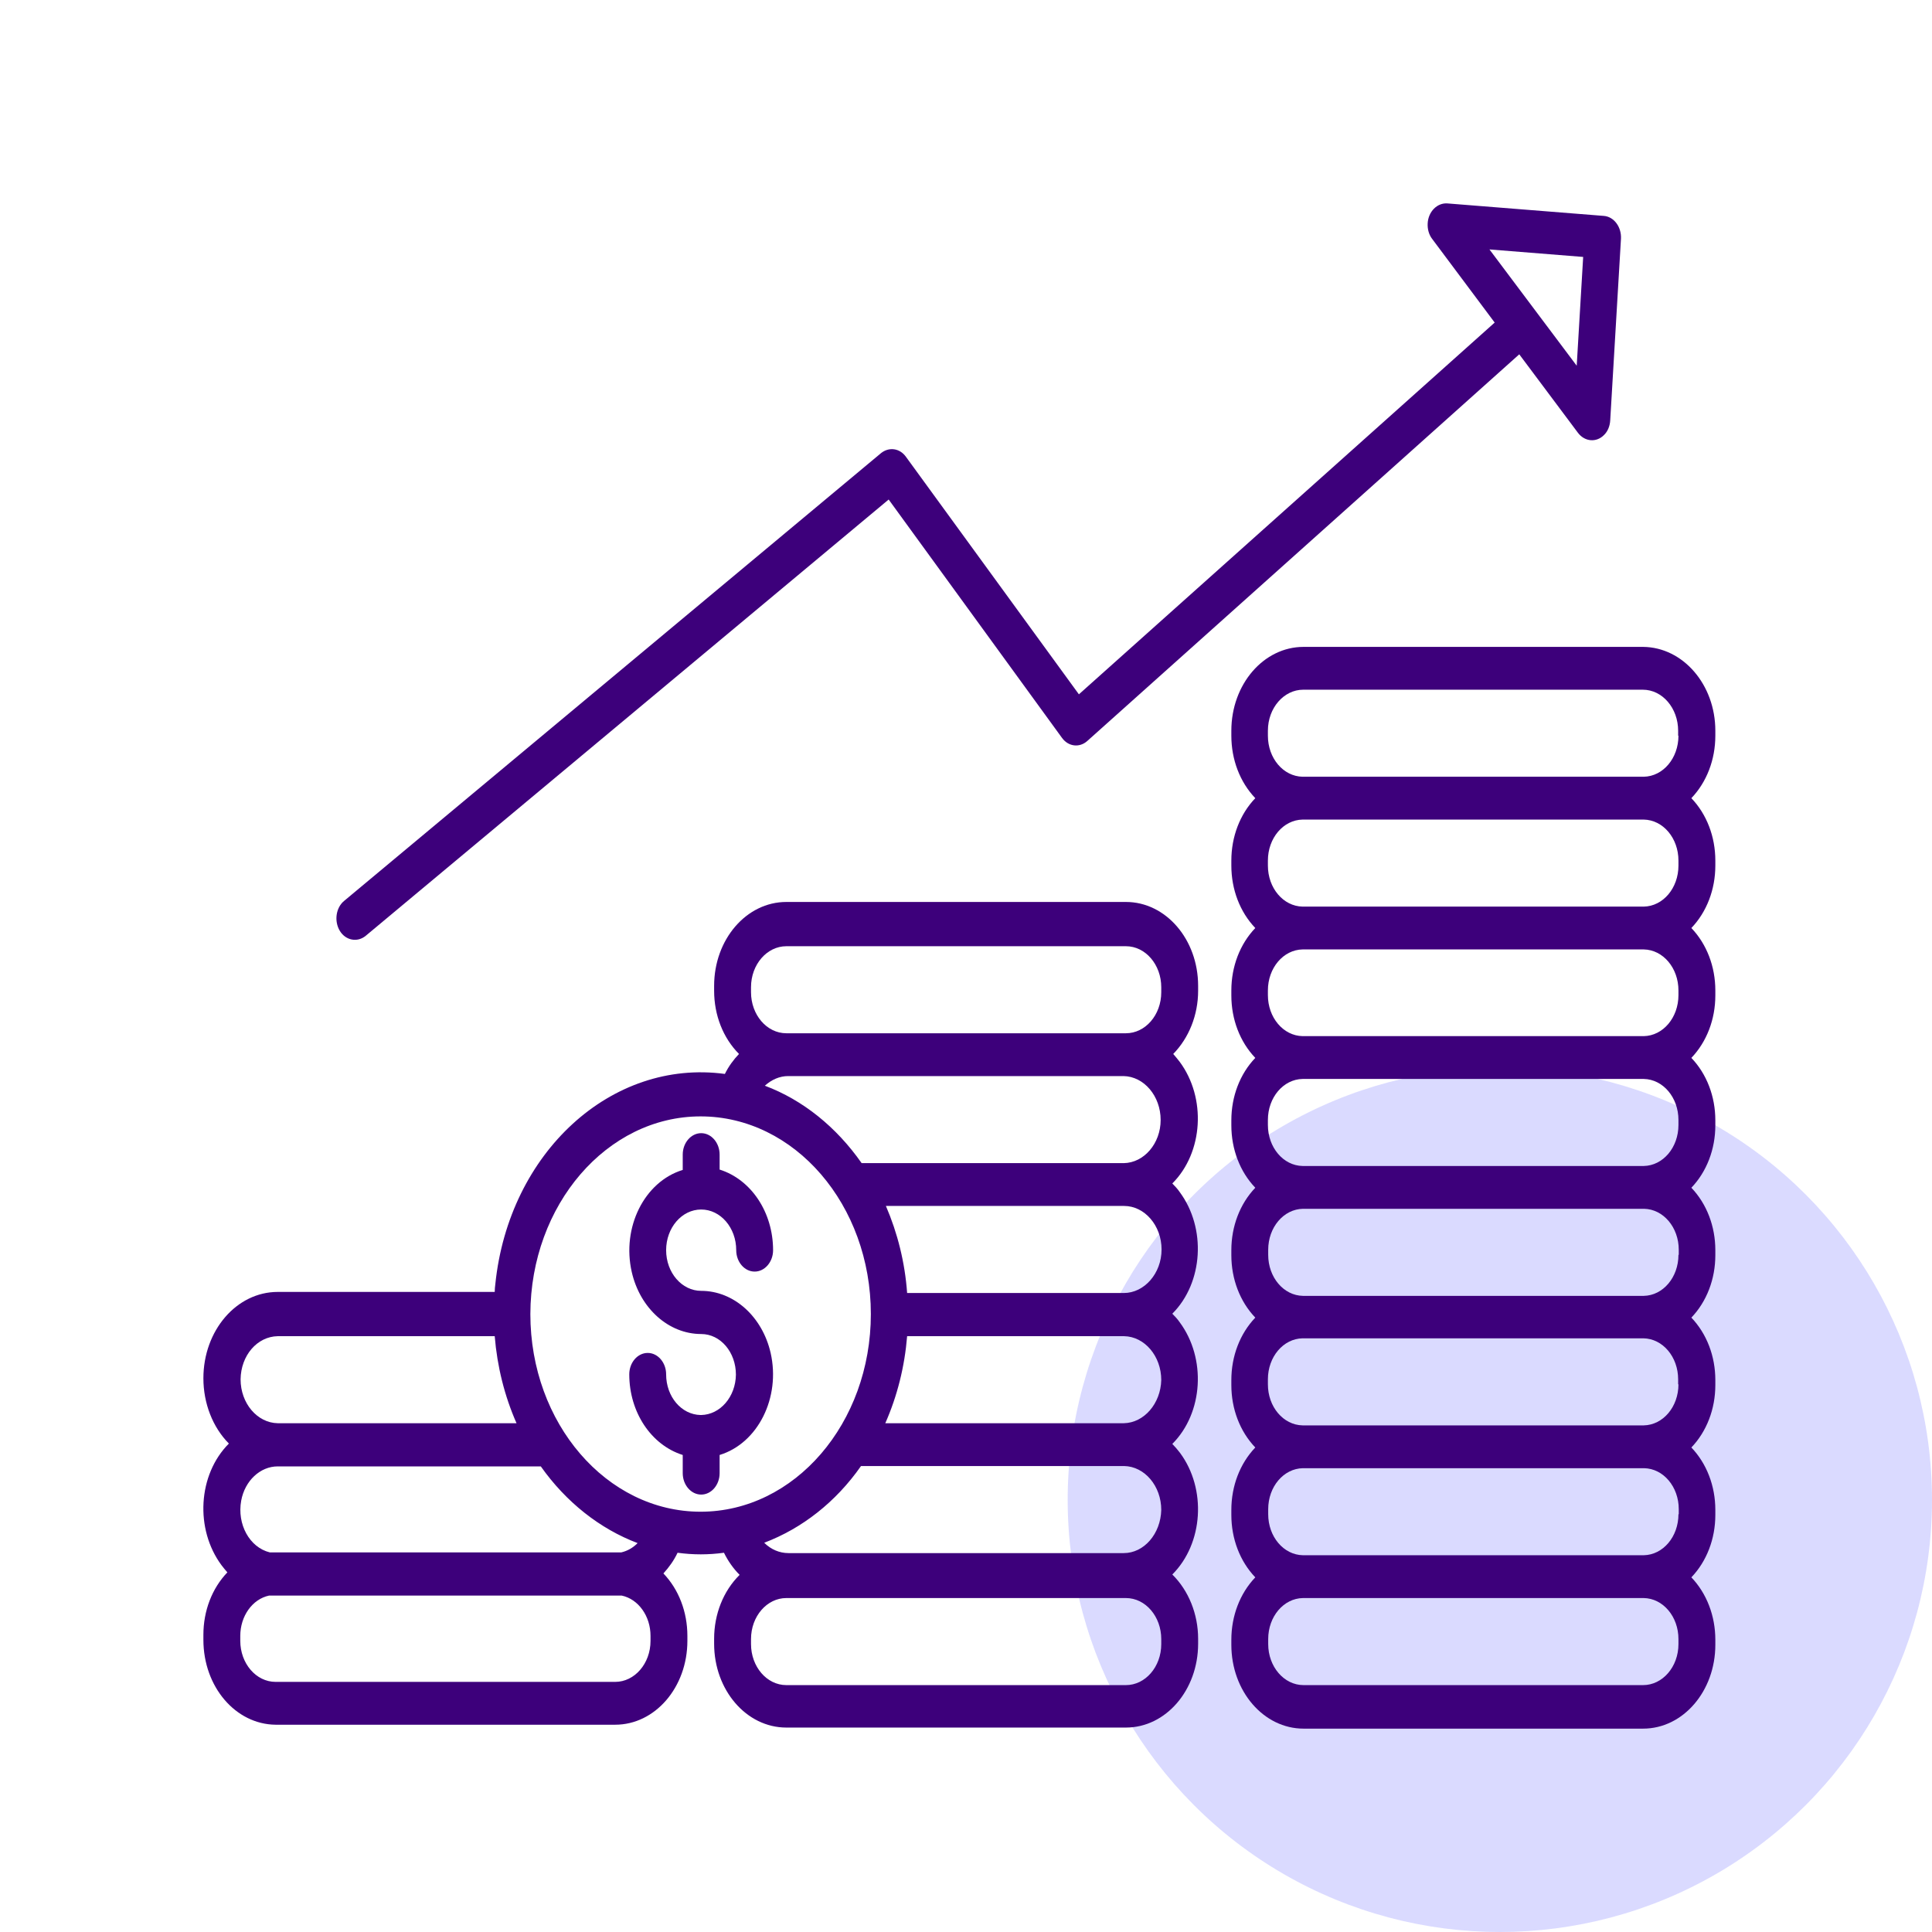
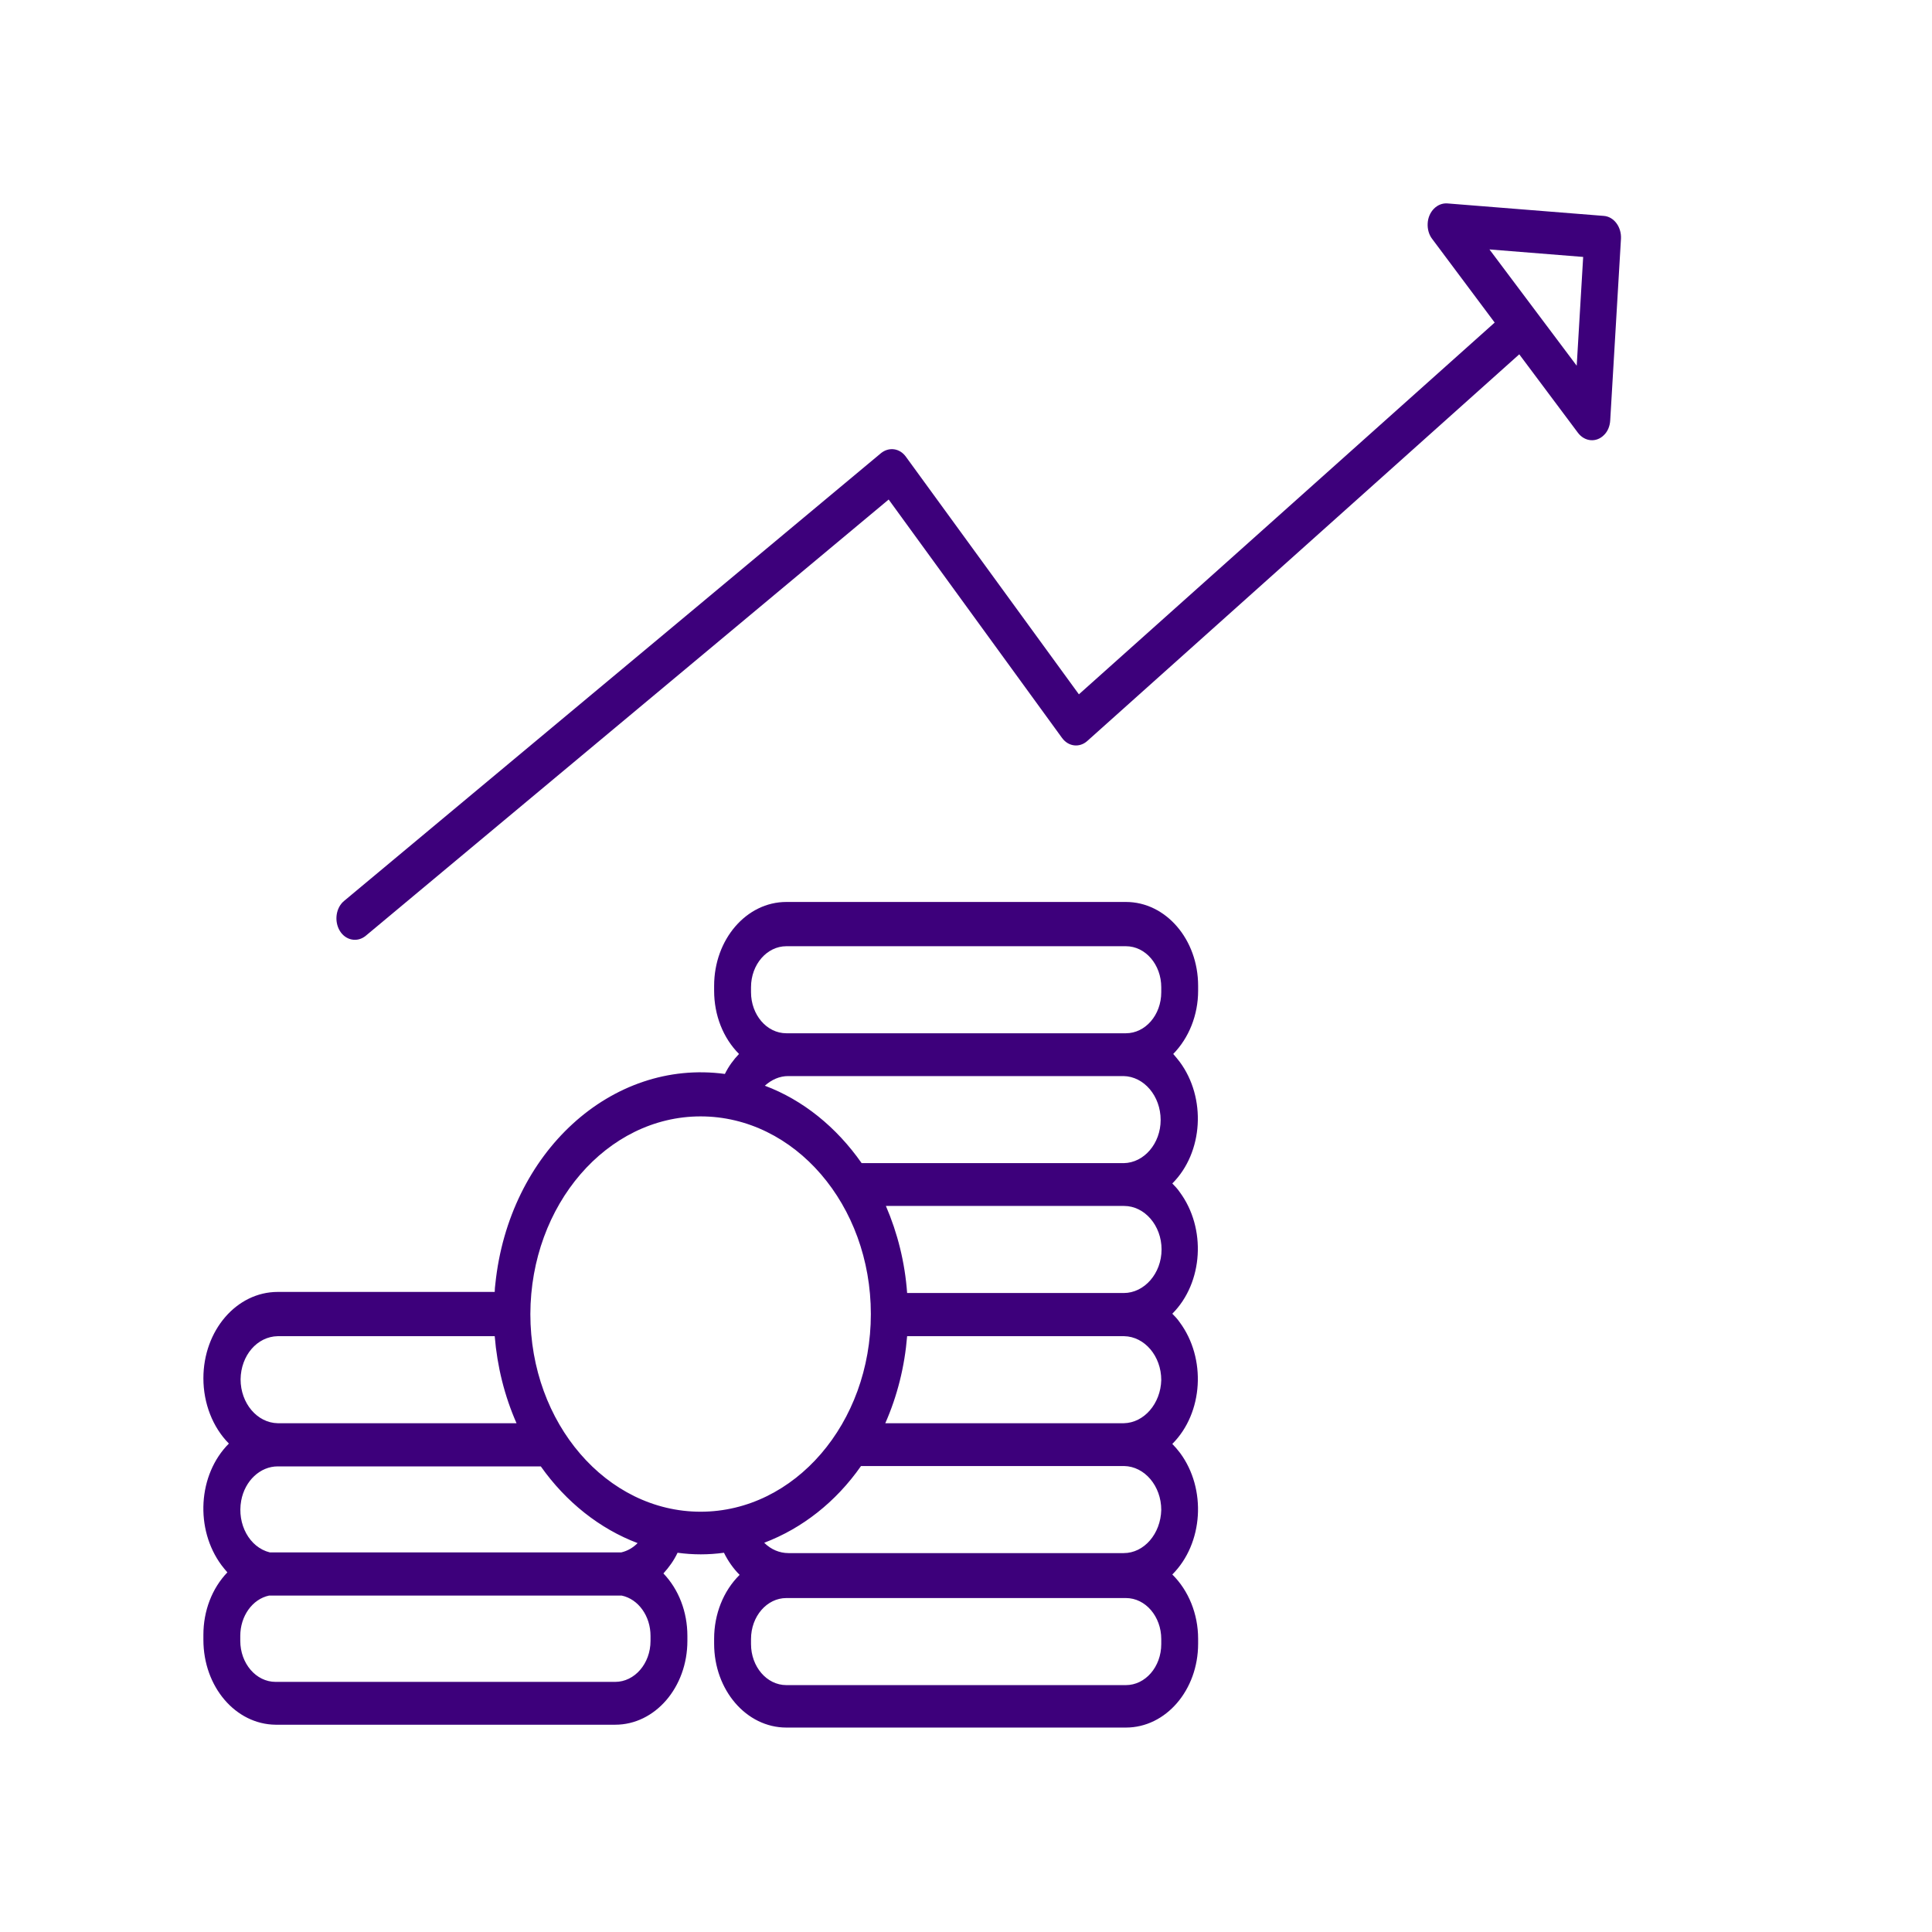
<svg xmlns="http://www.w3.org/2000/svg" width="76" height="76" viewBox="0 0 76 76" fill="none">
-   <circle cx="59" cy="59" r="17" fill="#DADAFF" />
-   <path d="M27.583 55.663H27.57H27.558C26.809 55.649 26.204 54.948 26.204 54.063C26.204 53.6 25.878 53.221 25.479 53.221C25.08 53.221 24.754 53.6 24.754 54.063C24.754 55.551 25.612 56.842 26.857 57.235V57.951C26.857 58.414 27.184 58.793 27.583 58.793C27.982 58.793 28.308 58.414 28.308 57.951V57.235C29.819 56.772 30.713 54.976 30.315 53.221C29.988 51.79 28.864 50.779 27.583 50.779C26.821 50.779 26.204 50.063 26.204 49.179C26.204 48.295 26.821 47.579 27.583 47.579C28.344 47.579 28.961 48.295 28.961 49.179C28.961 49.642 29.287 50.021 29.686 50.021C30.085 50.021 30.411 49.642 30.411 49.179C30.411 47.692 29.553 46.4 28.308 46.008V45.418C28.308 44.955 27.982 44.576 27.583 44.576C27.184 44.576 26.857 44.955 26.857 45.418V46.022C25.346 46.485 24.452 48.281 24.851 50.035C25.177 51.467 26.301 52.477 27.583 52.477C28.344 52.477 28.949 53.193 28.949 54.077C28.936 54.948 28.332 55.649 27.583 55.663Z" fill="#3D007B" />
-   <path d="M64.636 25.447H51.278C49.707 25.447 48.438 26.92 48.438 28.745V28.941C48.438 29.882 48.776 30.766 49.38 31.398C48.776 32.029 48.438 32.913 48.438 33.854V34.05C48.438 34.99 48.776 35.875 49.38 36.506C48.776 37.138 48.438 38.022 48.438 38.962V39.159C48.438 40.099 48.776 40.983 49.38 41.615C48.776 42.246 48.438 43.13 48.438 44.071V44.267C48.438 45.208 48.776 46.092 49.38 46.723C48.776 47.355 48.438 48.239 48.438 49.179V49.376C48.438 50.316 48.776 51.2 49.38 51.832C48.776 52.464 48.438 53.348 48.438 54.288V54.485C48.438 55.425 48.776 56.309 49.38 56.941C48.776 57.572 48.438 58.456 48.438 59.397V59.593C48.438 60.533 48.776 61.418 49.38 62.049C48.776 62.681 48.438 63.565 48.438 64.505V64.702C48.438 66.526 49.707 68 51.278 68H64.636C66.208 68 67.477 66.526 67.477 64.702V64.505C67.477 63.565 67.138 62.681 66.534 62.049C67.138 61.418 67.477 60.533 67.477 59.593V59.397C67.477 58.456 67.138 57.572 66.534 56.941C67.138 56.309 67.477 55.425 67.477 54.485V54.288C67.477 53.348 67.138 52.464 66.534 51.832C67.138 51.2 67.477 50.316 67.477 49.376V49.179C67.477 48.239 67.138 47.355 66.534 46.723C67.138 46.092 67.477 45.208 67.477 44.267V44.071C67.477 43.13 67.138 42.246 66.534 41.615C67.138 40.983 67.477 40.099 67.477 39.159V38.962C67.477 38.022 67.138 37.138 66.534 36.506C67.138 35.875 67.477 34.99 67.477 34.05V33.854C67.477 32.913 67.138 32.029 66.534 31.398C67.138 30.766 67.477 29.882 67.477 28.941V28.745C67.477 26.934 66.208 25.461 64.636 25.447ZM66.026 64.674C66.026 65.572 65.398 66.288 64.636 66.288H51.278C50.505 66.288 49.888 65.558 49.888 64.674V64.477C49.888 63.593 50.492 62.877 51.254 62.863H64.66C65.422 62.877 66.026 63.593 66.026 64.477V64.674ZM66.026 59.565C66.026 60.449 65.422 61.165 64.66 61.179H51.254C50.492 61.165 49.888 60.449 49.888 59.565V59.369C49.888 58.484 50.492 57.769 51.254 57.755H64.672C65.434 57.769 66.038 58.484 66.038 59.369V59.565H66.026ZM66.026 54.456C66.026 55.341 65.422 56.056 64.66 56.071H51.242C50.48 56.056 49.876 55.341 49.876 54.456V54.26C49.876 53.376 50.48 52.66 51.242 52.646H64.648C65.41 52.66 66.014 53.376 66.014 54.26V54.456H66.026ZM66.026 49.362C66.026 50.246 65.422 50.962 64.66 50.976H51.254C50.492 50.962 49.888 50.246 49.888 49.362V49.165C49.888 48.281 50.492 47.566 51.254 47.551H64.672C65.434 47.566 66.038 48.281 66.038 49.165V49.362H66.026ZM66.026 44.253C66.026 45.138 65.422 45.853 64.66 45.867H51.242C50.48 45.853 49.876 45.138 49.876 44.253V44.057C49.876 43.173 50.48 42.457 51.242 42.443H64.66C65.422 42.457 66.026 43.173 66.026 44.057V44.253ZM66.026 39.145C66.026 40.029 65.422 40.745 64.66 40.759H51.242C50.48 40.745 49.876 40.029 49.876 39.145V38.962C49.876 38.078 50.48 37.362 51.242 37.348H64.66C65.422 37.362 66.026 38.078 66.026 38.962V39.145ZM66.026 34.05C66.026 34.934 65.422 35.65 64.66 35.664H51.242C50.48 35.65 49.876 34.934 49.876 34.05V33.854C49.876 32.969 50.48 32.254 51.242 32.24H64.66C65.422 32.254 66.026 32.969 66.026 33.854V34.05ZM66.026 28.941C66.026 29.826 65.422 30.541 64.66 30.555H51.242C50.48 30.541 49.876 29.826 49.876 28.941V28.745C49.876 27.847 50.505 27.131 51.266 27.131H64.624C65.398 27.131 66.014 27.861 66.014 28.745V28.941H66.026Z" fill="#3D007B" />
  <path d="M35.635 17.966C35.393 17.629 34.97 17.573 34.656 17.826L13.537 35.439C13.211 35.706 13.138 36.239 13.368 36.618C13.598 36.997 14.057 37.081 14.383 36.815L34.958 19.65L41.776 29.026C42.03 29.376 42.465 29.419 42.767 29.152L59.764 13.938L62.073 17.026C62.339 17.377 62.798 17.419 63.1 17.11C63.245 16.97 63.33 16.759 63.342 16.535L63.765 9.391C63.789 8.928 63.487 8.521 63.088 8.493L56.935 8.002C56.536 7.973 56.185 8.324 56.161 8.788C56.149 9.012 56.21 9.237 56.343 9.405L58.797 12.689L42.441 27.313L35.635 17.966ZM58.591 9.812L62.278 10.107L62.024 14.387L58.591 9.812Z" fill="#3D007B" />
  <path d="M10.842 67.846H24.2C25.771 67.846 27.04 66.372 27.04 64.547V64.351C27.04 63.41 26.702 62.526 26.097 61.895C26.315 61.656 26.508 61.389 26.654 61.081C27.258 61.165 27.874 61.165 28.479 61.081C28.636 61.404 28.854 61.712 29.095 61.951C28.455 62.583 28.092 63.495 28.092 64.463V64.66C28.092 66.484 29.361 67.958 30.933 67.958H44.291C45.862 67.958 47.131 66.484 47.131 64.66V64.463C47.131 63.495 46.757 62.568 46.116 61.937C47.337 60.716 47.47 58.569 46.418 57.151C46.321 57.025 46.225 56.912 46.116 56.8C47.337 55.579 47.458 53.432 46.406 52.014C46.321 51.888 46.213 51.776 46.116 51.678C47.337 50.456 47.458 48.309 46.406 46.892C46.321 46.765 46.213 46.653 46.116 46.555C47.337 45.334 47.458 43.187 46.406 41.769C46.321 41.657 46.237 41.559 46.152 41.46C46.769 40.829 47.131 39.93 47.131 38.976V38.78C47.131 36.955 45.862 35.481 44.291 35.481H30.933C29.361 35.481 28.092 36.955 28.092 38.78V38.976C28.092 39.93 28.442 40.829 29.071 41.46C28.854 41.685 28.66 41.951 28.515 42.246C24.054 41.643 20.017 45.334 19.485 50.513C19.473 50.611 19.461 50.723 19.461 50.821H10.926C9.306 50.821 8.001 52.337 8.001 54.218C8.001 55.2 8.364 56.141 9.004 56.786C7.783 58.007 7.662 60.154 8.714 61.572C8.787 61.67 8.871 61.768 8.944 61.853C8.339 62.484 8.001 63.368 8.001 64.309V64.505C8.001 66.358 9.27 67.831 10.842 67.846ZM45.681 64.674C45.681 65.572 45.052 66.288 44.291 66.288H30.933C30.159 66.288 29.543 65.558 29.543 64.674V64.477C29.543 63.579 30.171 62.863 30.933 62.863H44.291C45.064 62.863 45.681 63.593 45.681 64.477V64.674ZM44.206 61.095H31.017C30.667 61.095 30.328 60.954 30.062 60.688C31.549 60.126 32.879 59.088 33.87 57.67H44.218C45.028 57.684 45.681 58.456 45.681 59.397C45.657 60.337 45.004 61.095 44.206 61.095ZM44.206 55.986H34.825C35.297 54.919 35.587 53.755 35.684 52.562H44.218C45.028 52.576 45.681 53.348 45.681 54.288C45.657 55.214 45.004 55.972 44.206 55.986ZM44.206 50.864H35.684C35.599 49.67 35.309 48.506 34.849 47.439H44.218C45.028 47.439 45.693 48.211 45.693 49.151C45.693 50.092 45.016 50.864 44.206 50.864ZM44.206 45.755H33.895C32.903 44.337 31.586 43.271 30.087 42.709C30.352 42.471 30.667 42.33 31.005 42.33H44.194C45.004 42.344 45.657 43.116 45.657 44.057C45.657 44.983 45.004 45.741 44.206 45.755ZM29.543 38.836C29.543 37.938 30.171 37.222 30.933 37.222H44.291C45.064 37.222 45.681 37.952 45.681 38.836V39.032C45.681 39.93 45.052 40.646 44.291 40.646H30.933C30.159 40.646 29.543 39.916 29.543 39.032V38.836ZM27.56 43.916C31.259 43.916 34.257 47.397 34.257 51.691C34.257 55.986 31.259 59.467 27.56 59.467C23.861 59.467 20.863 55.986 20.863 51.691C20.875 47.397 23.873 43.916 27.56 43.916ZM10.926 52.562H19.461C19.558 53.755 19.848 54.919 20.319 55.986H10.926C10.116 55.972 9.464 55.2 9.464 54.26C9.476 53.32 10.116 52.576 10.926 52.562ZM10.926 57.684H21.274C22.265 59.088 23.595 60.14 25.082 60.702C24.901 60.884 24.683 61.011 24.441 61.067H10.612C9.814 60.87 9.319 59.958 9.488 59.032C9.633 58.246 10.237 57.684 10.926 57.684ZM9.452 64.351C9.452 63.579 9.923 62.905 10.588 62.765H24.453C25.118 62.905 25.59 63.579 25.59 64.351V64.547C25.59 65.445 24.961 66.161 24.2 66.161H10.842C10.068 66.161 9.452 65.431 9.452 64.547V64.351Z" fill="#3D007B" />
</svg>